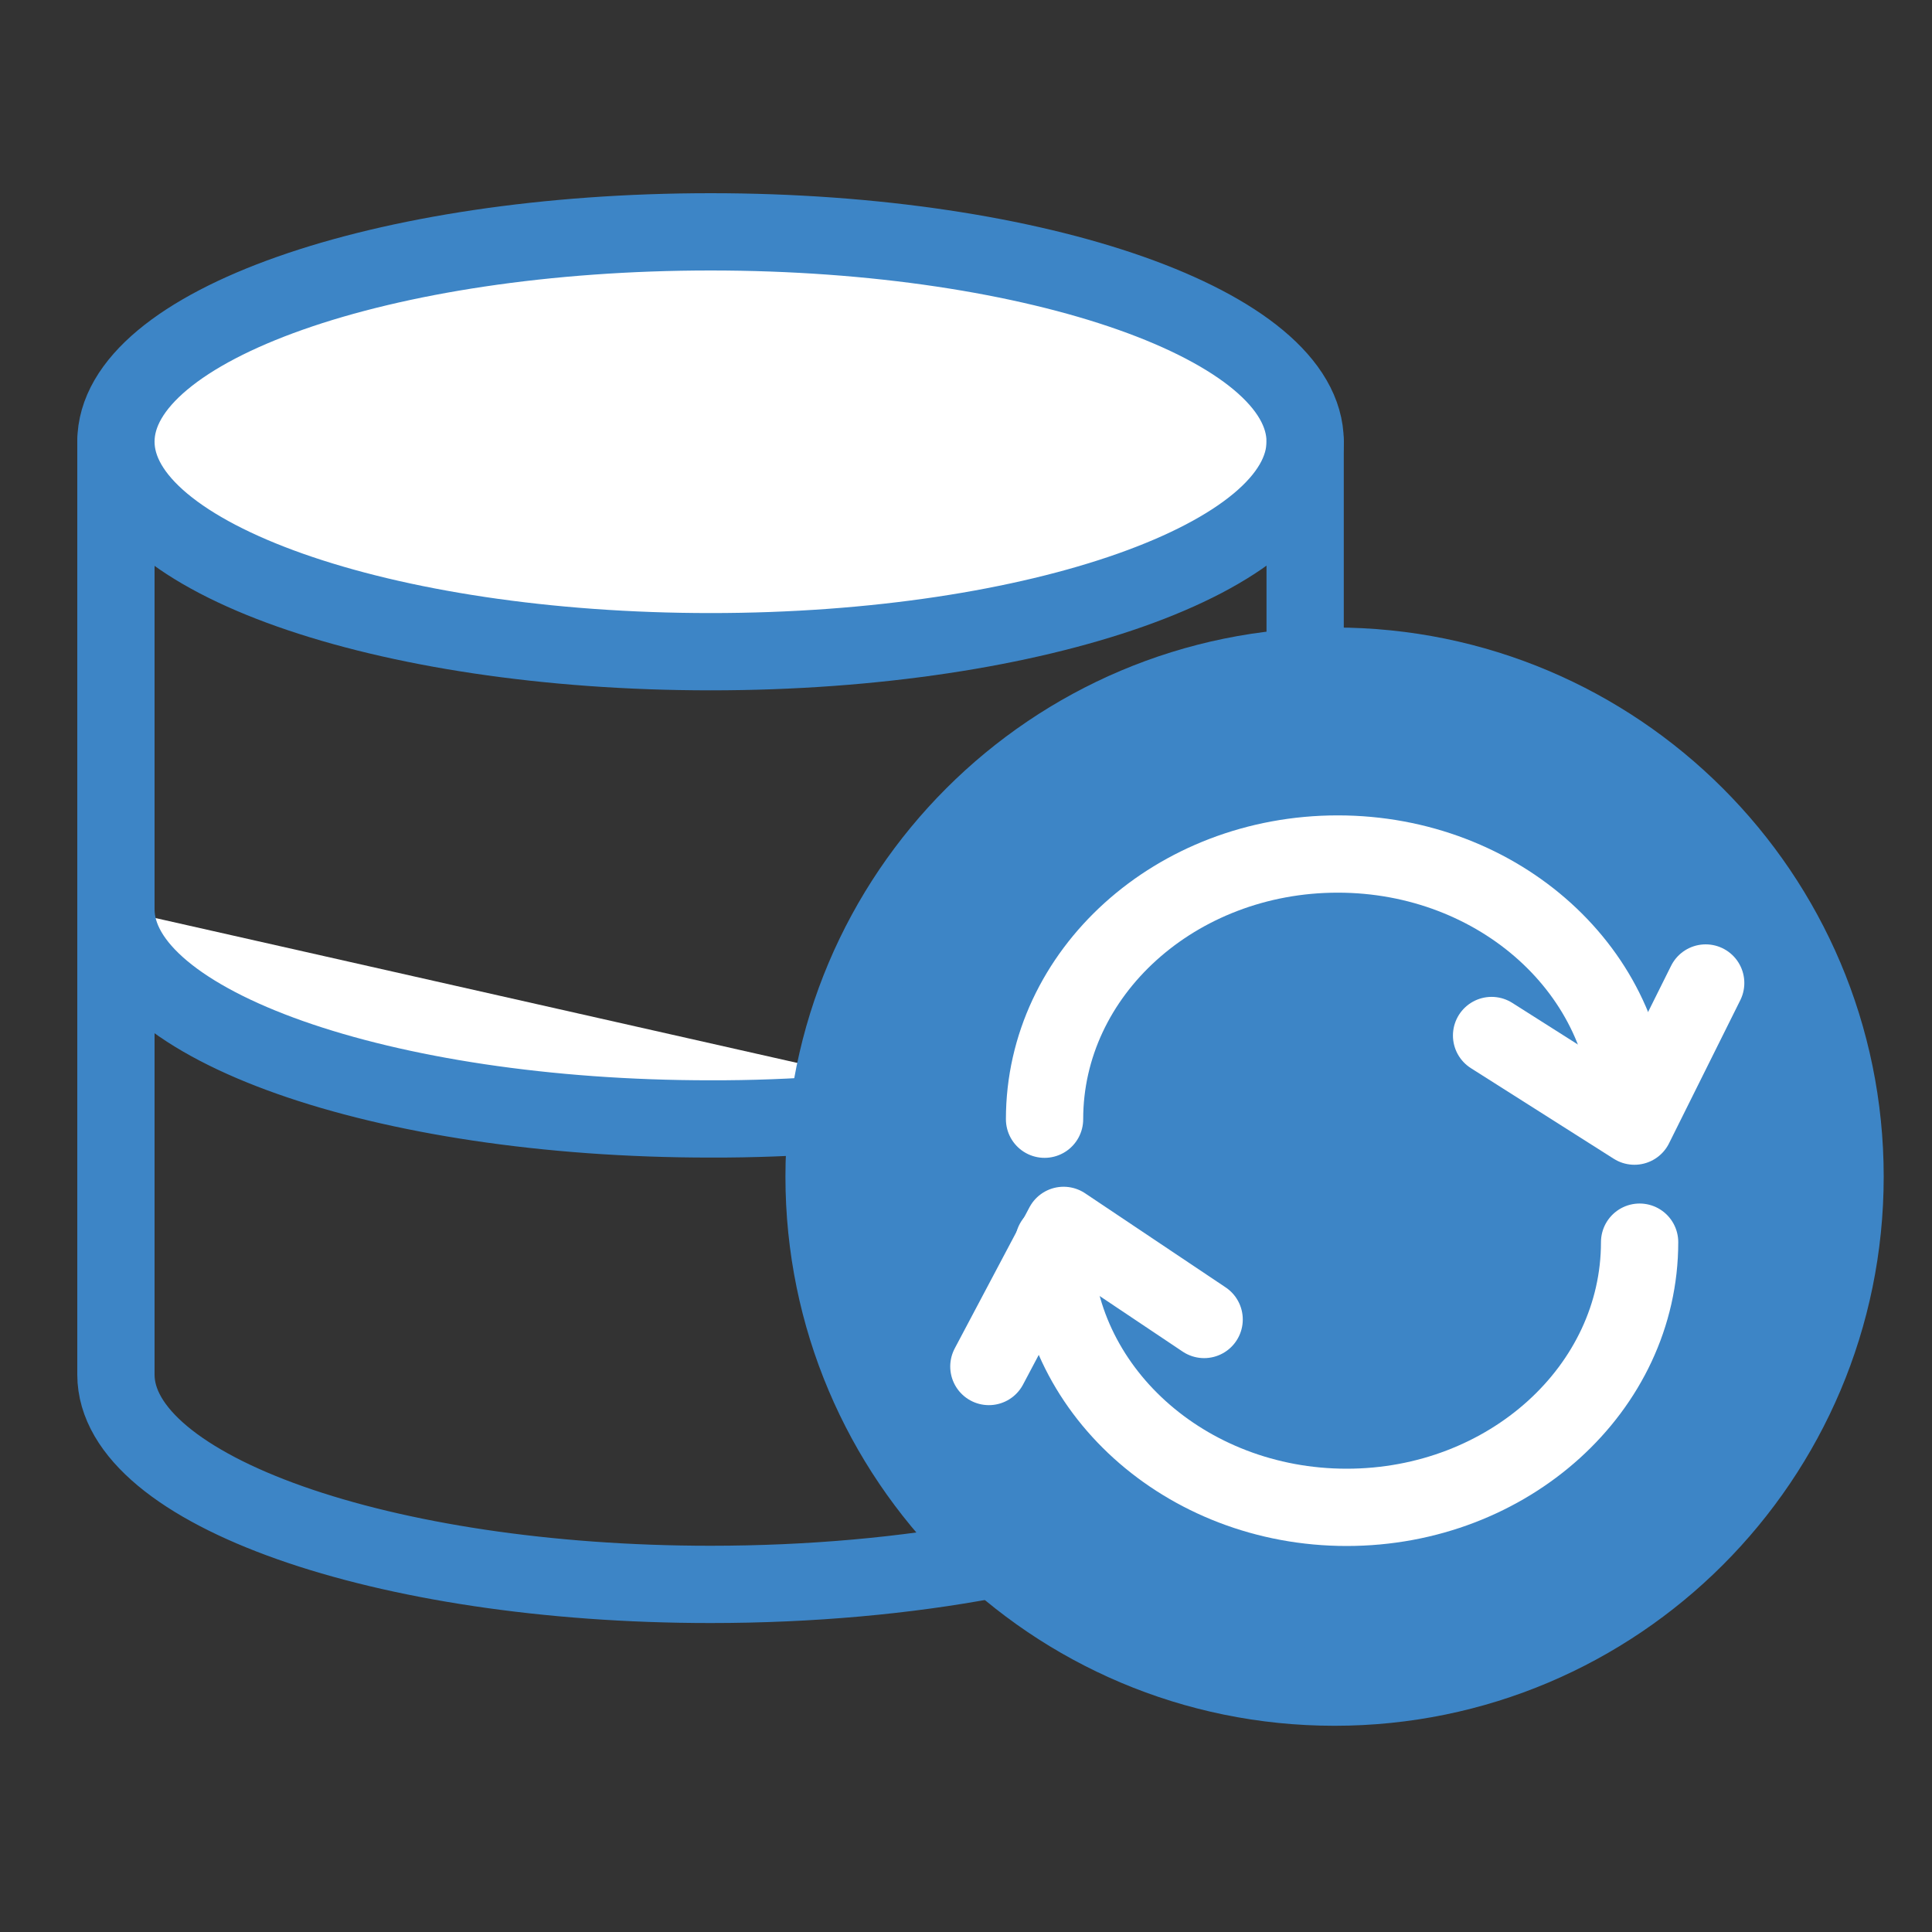
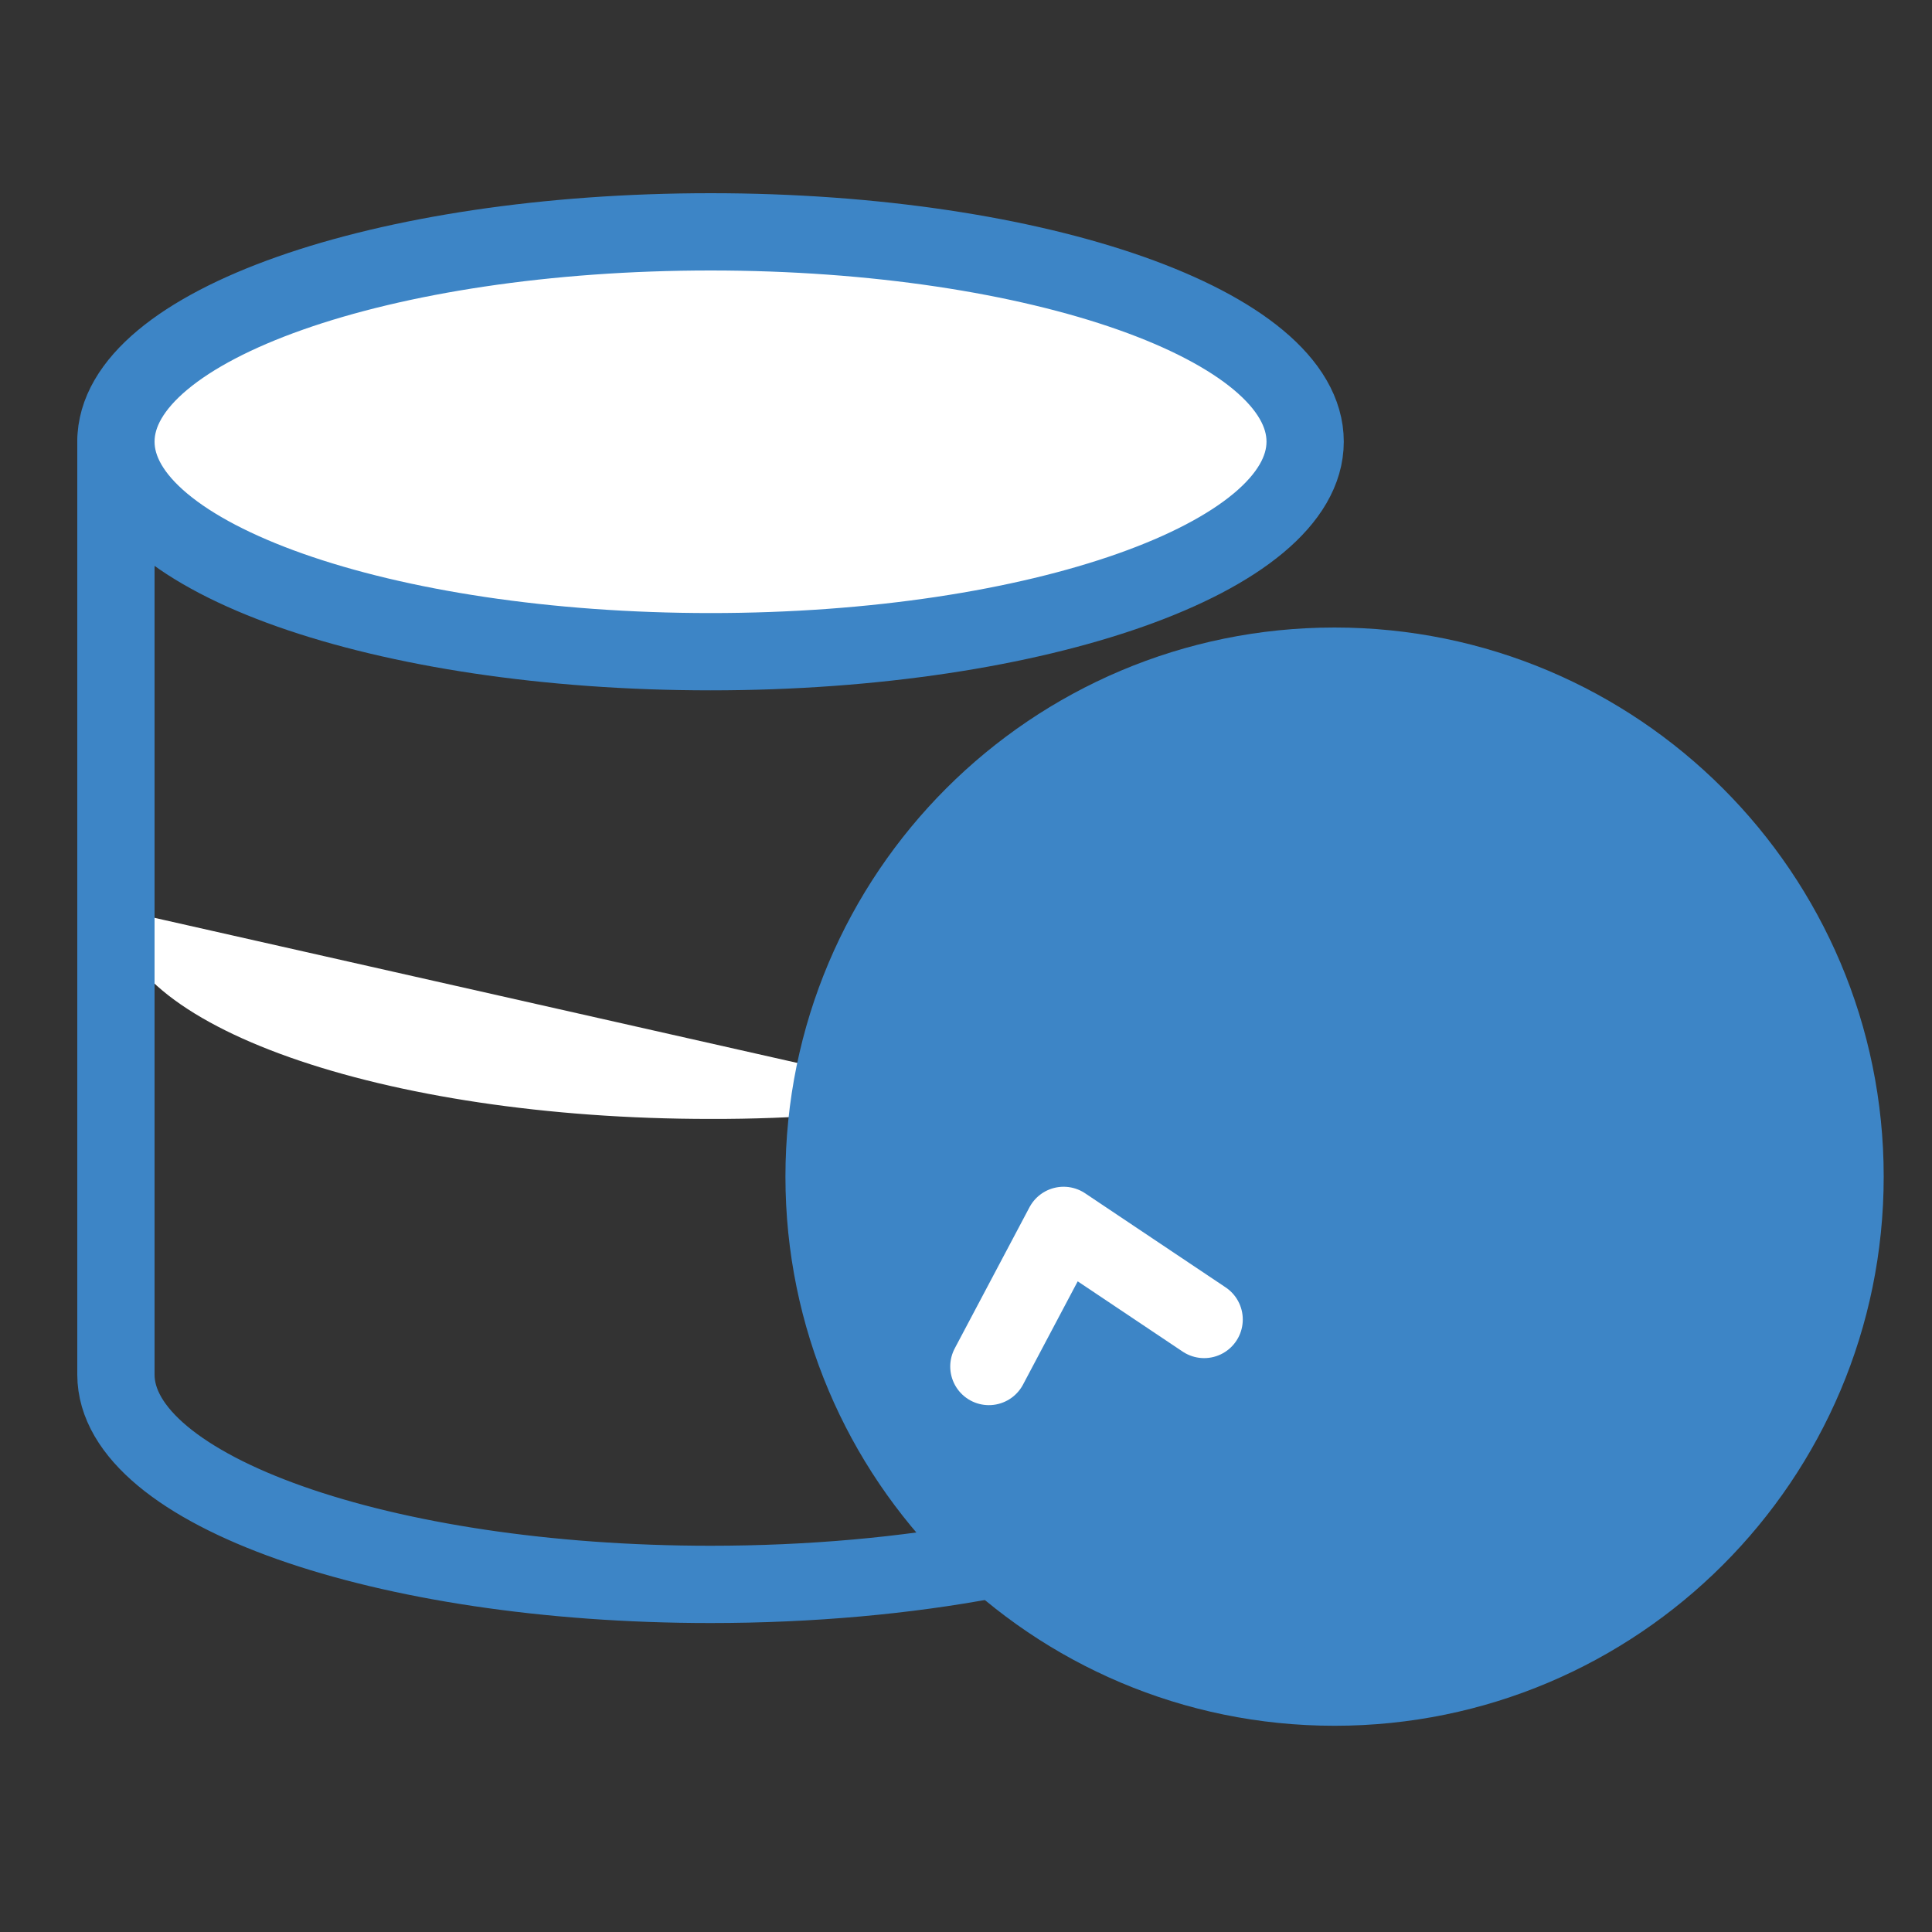
<svg xmlns="http://www.w3.org/2000/svg" width="50" height="50" viewBox="0 0 50 50" fill="none">
  <rect x="0" y="0" width="50" height="50" fill="#333333" stroke="none" />
  <path d="M33.777 11.43C33.777 14.417 26.884 16.866 18.392 16.866C9.901 16.866 3 14.432 3 11.43C3 8.427 9.886 6 18.392 6C26.898 6 33.777 8.435 33.777 11.43Z" fill="white" stroke="#3D85C6" stroke-width="2" stroke-linecap="round" stroke-linejoin="round" />
  <path d="M24.837 28.457C22.703 28.797 20.546 28.964 18.385 28.958C9.886 28.958 3 26.523 3 23.528" fill="white" />
-   <path d="M24.837 28.457C22.703 28.797 20.546 28.964 18.385 28.958C9.886 28.958 3 26.523 3 23.528" stroke="#3D85C6" stroke-width="2" stroke-linecap="round" stroke-linejoin="round" />
-   <path d="M33.777 21.474V11.43" stroke="#3D85C6" stroke-width="2" stroke-linecap="round" stroke-linejoin="round" />
  <path d="M3 11.43V35.574C3 38.562 9.893 41.004 18.385 41.004C23.613 41.004 28.22 40.085 31.006 38.681" stroke="#3D85C6" stroke-width="2" stroke-linecap="round" stroke-linejoin="round" />
  <path d="M34.538 43.663C41.835 43.663 47.75 37.748 47.75 30.451C47.75 23.155 41.835 17.24 34.538 17.24C27.242 17.24 21.327 23.155 21.327 30.451C21.327 37.748 27.242 43.663 34.538 43.663Z" fill="#3D85C6" stroke="#3D85C6" stroke-width="2" stroke-linecap="round" stroke-linejoin="round" />
-   <path d="M27.033 28.965C27.033 25.171 30.431 22.102 34.621 22.102C38.81 22.102 42.201 25.171 42.201 28.965" stroke="white" stroke-width="2" stroke-linecap="round" stroke-linejoin="round" />
-   <path d="M38.602 26.799L42.299 29.144L44.143 25.44" stroke="white" stroke-width="2" stroke-linecap="round" stroke-linejoin="round" />
-   <path d="M42.433 32.147C42.433 35.933 39.035 39.01 34.852 39.01C30.67 39.01 27.272 35.933 27.272 32.147" stroke="white" stroke-width="2" stroke-linecap="round" stroke-linejoin="round" />
  <path d="M31.163 34.148L27.526 31.713L25.592 35.365" stroke="white" stroke-width="2" stroke-linecap="round" stroke-linejoin="round" />
</svg>